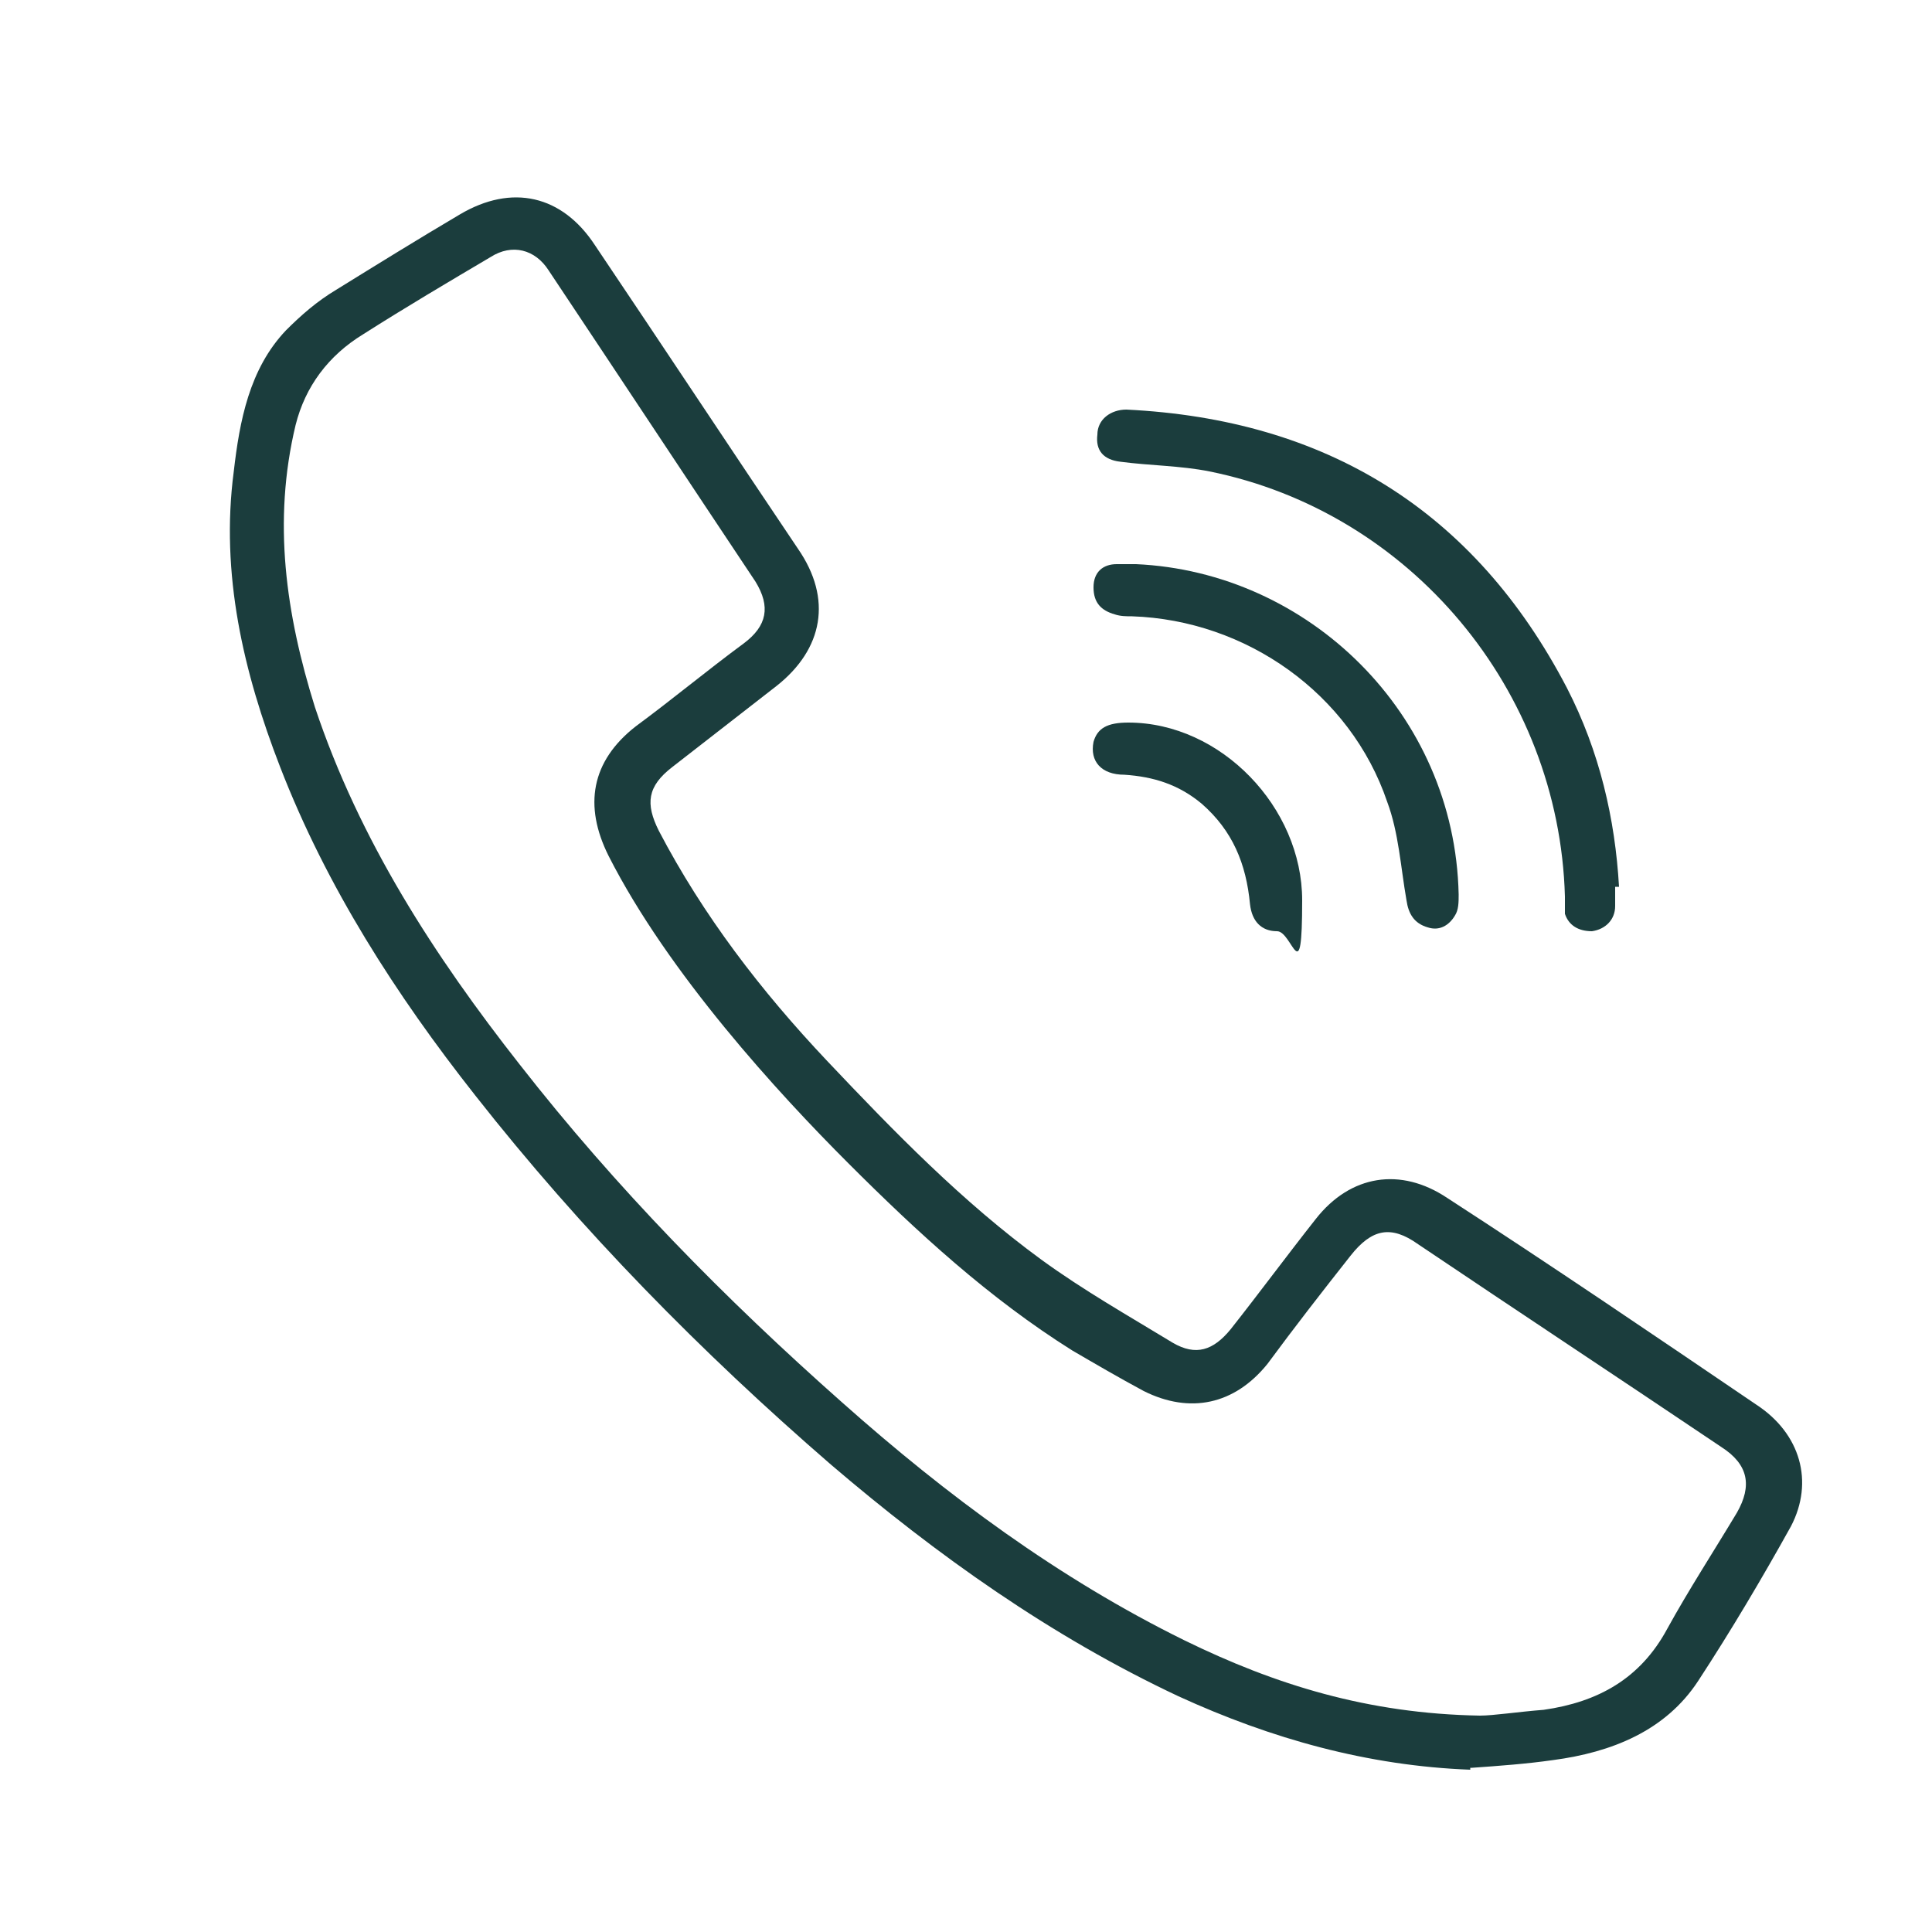
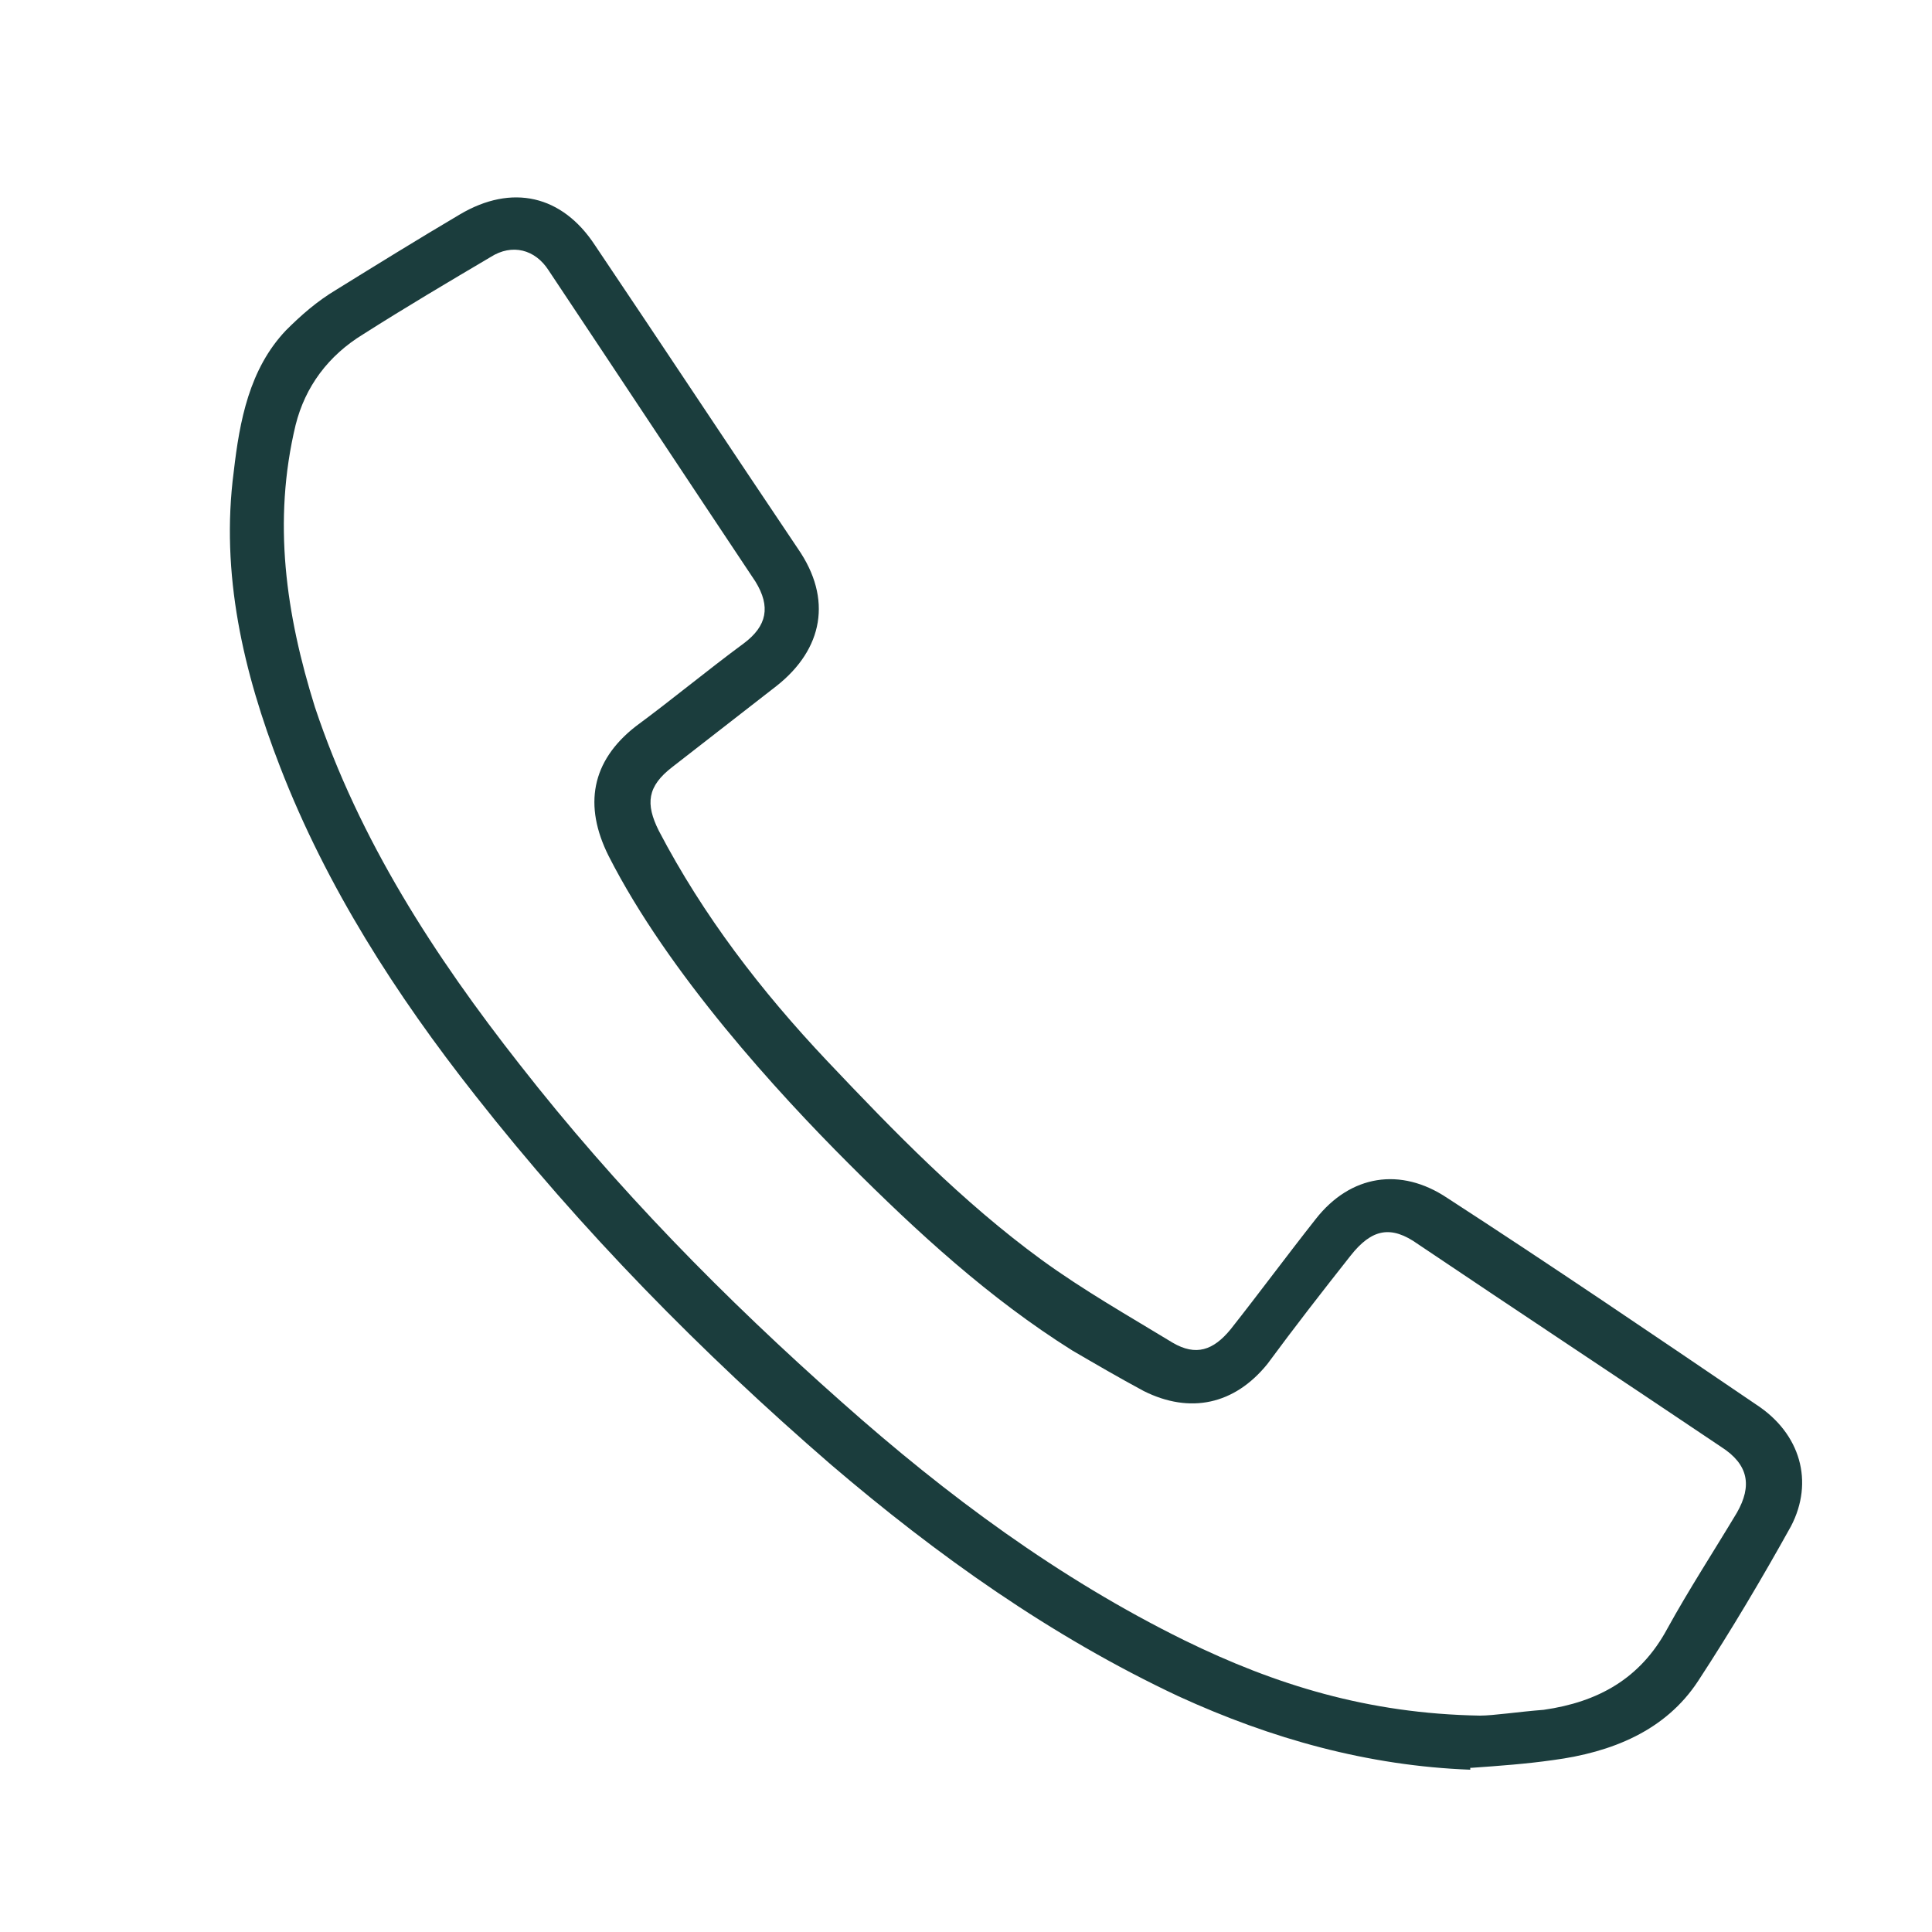
<svg xmlns="http://www.w3.org/2000/svg" id="Ebene_1" data-name="Ebene 1" viewBox="0 0 100 100">
  <defs>
    <style>      .cls-1 {        fill: #1b3d3d;        stroke-width: 0px;      }    </style>
  </defs>
  <g id="ZxkeLK.tif">
    <g>
      <path class="cls-1" d="M76.1,91.6c-5.3-.2-10.3-1.6-15.1-3.8-6.6-3.1-12.5-7.3-18-12-6.7-5.8-12.9-12.1-18.4-19.1-4.1-5.2-7.7-10.8-10.1-17-1.9-4.9-3.1-10-2.4-15.3.3-2.6.8-5.3,2.7-7.3.8-.8,1.6-1.5,2.6-2.1,2.1-1.3,4.2-2.6,6.4-3.9,2.7-1.6,5.3-1,7,1.6,3.5,5.2,7,10.5,10.5,15.7,1.8,2.6,1.3,5.2-1.1,7.1-1.8,1.4-3.6,2.8-5.4,4.2-1.3,1-1.4,1.9-.7,3.3,2.3,4.4,5.3,8.3,8.7,11.9,3.5,3.7,7,7.3,11.1,10.3,2.2,1.6,4.5,2.9,6.8,4.3,1.2.7,2.1.4,3-.7,1.5-1.9,2.9-3.8,4.4-5.7,1.8-2.3,4.4-2.7,6.8-1.1,5.4,3.5,10.7,7.1,16,10.7,2.3,1.5,3,4,1.8,6.3-1.5,2.7-3.1,5.4-4.8,8-1.7,2.6-4.5,3.7-7.5,4.1-1.4.2-2.8.3-4.2.4h-.1ZM76.6,88.8c.7,0,2-.2,3.3-.3,2.8-.4,5-1.6,6.4-4.2,1.1-2,2.4-4,3.6-6,.8-1.4.6-2.5-.8-3.4-5.2-3.5-10.5-7-15.7-10.5-1.4-1-2.4-.8-3.5.6-1.5,1.9-2.9,3.7-4.3,5.6-1.7,2.1-4,2.6-6.4,1.4-1.3-.7-2.5-1.4-3.7-2.1-4.3-2.7-8-6.1-11.6-9.7s-9.3-9.8-12.4-15.9c-1.3-2.6-.9-4.9,1.4-6.7,1.9-1.4,3.7-2.9,5.6-4.3,1.2-.9,1.4-1.9.6-3.2-3.6-5.4-7.1-10.7-10.7-16.1-.7-1.1-1.9-1.4-3-.7-2.2,1.3-4.4,2.6-6.6,4-1.8,1.1-3,2.7-3.5,4.7-1.2,5-.5,9.8,1,14.6,2.3,6.9,6.2,12.9,10.6,18.5,5,6.4,10.6,12.1,16.7,17.5,5.4,4.8,11.2,9.1,17.7,12.3,4.7,2.3,9.5,3.8,15.3,3.9Z" />
-       <path class="cls-1" d="M83.6,45.8v1.1c0,.7-.5,1.2-1.2,1.3-.7,0-1.2-.3-1.4-.9v-.9c-.3-10.7-8-19.9-18.4-22-1.5-.3-3.1-.3-4.6-.5-.9-.1-1.3-.6-1.2-1.4,0-.8.7-1.3,1.5-1.3,10.3.5,18,5.2,22.8,14.4,1.7,3.3,2.5,6.8,2.7,10.3h-.2Z" />
-       <path class="cls-1" d="M58.8,29.2c8.9.4,16.5,7.7,16.7,17.1,0,.4,0,.8-.2,1.1-.3.5-.8.8-1.4.6-.7-.2-1-.7-1.1-1.4-.3-1.7-.4-3.5-1-5.1-1.9-5.6-7.3-9.4-13.2-9.6-.3,0-.6,0-.9-.1-.7-.2-1.1-.6-1.1-1.4s.5-1.2,1.2-1.2.7,0,1,0Z" />
-       <path class="cls-1" d="M58.4,37.4c4.8,0,9,4.4,9,9.2s-.5,1.6-1.3,1.6-1.3-.5-1.4-1.4c-.2-2.1-.9-3.8-2.5-5.2-1.2-1-2.5-1.4-4-1.5-1.2,0-1.8-.7-1.6-1.7.2-.7.7-1,1.8-1Z" />
    </g>
  </g>
</svg>